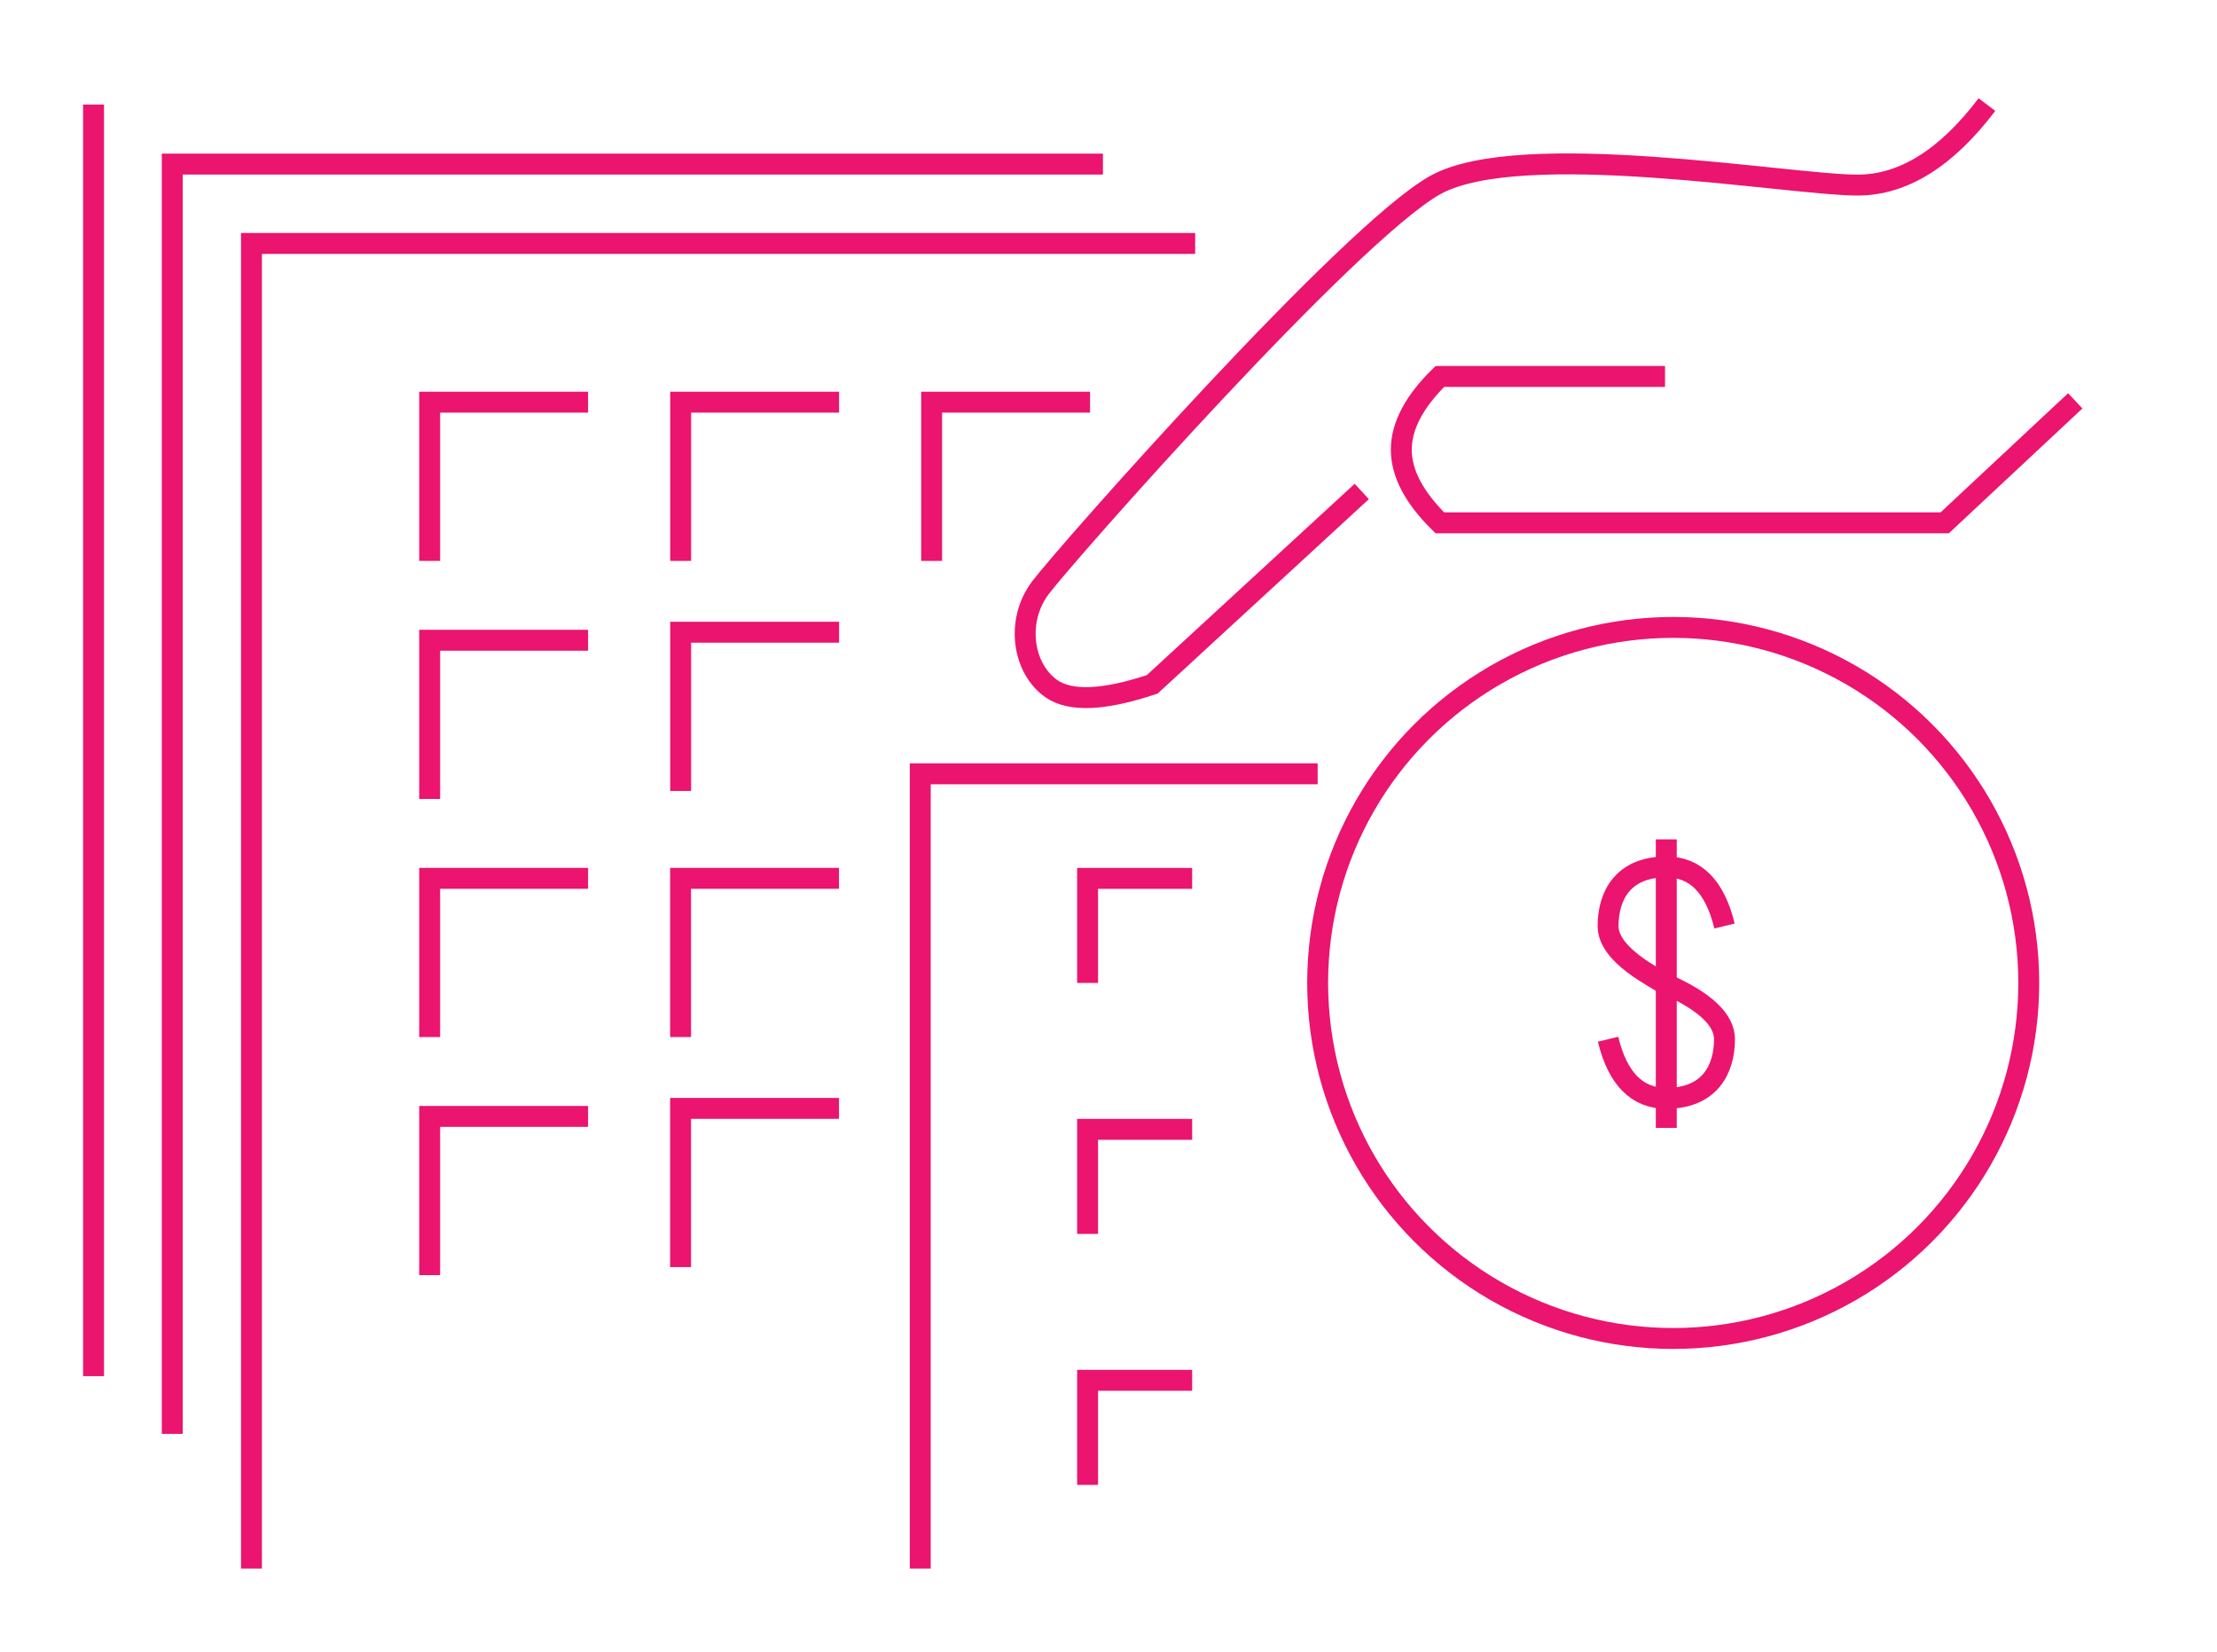
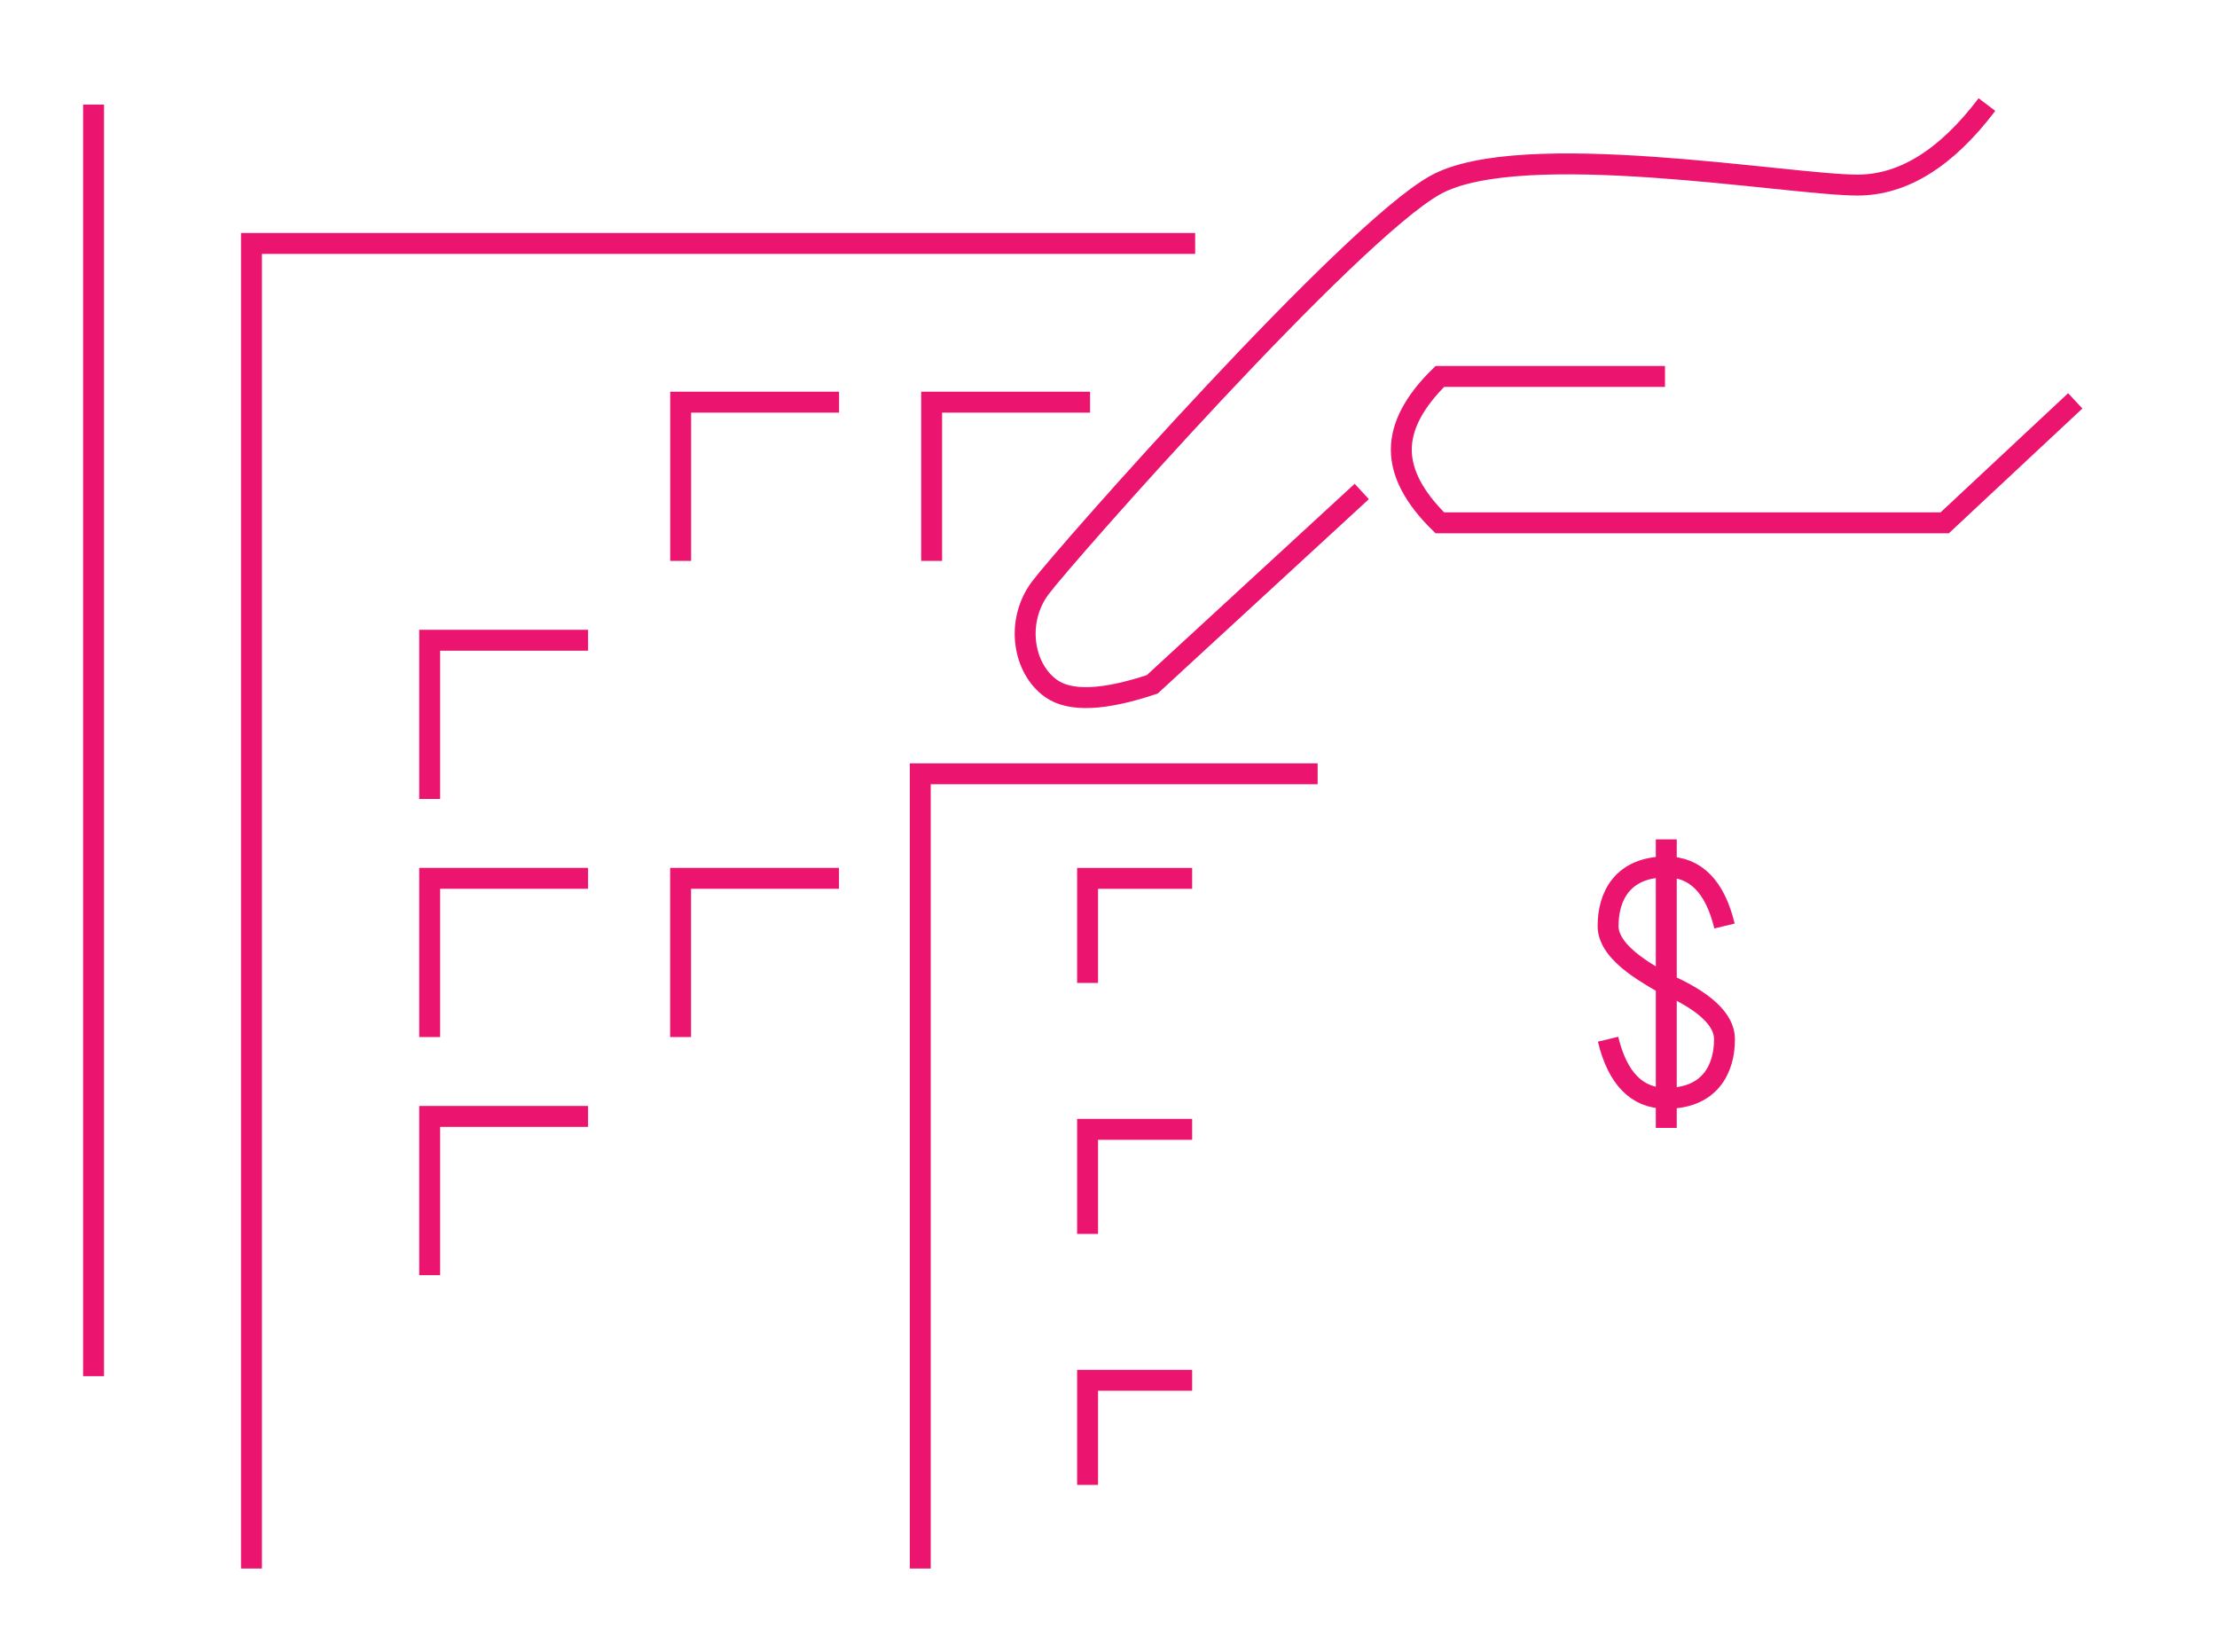
<svg xmlns="http://www.w3.org/2000/svg" width="106px" height="79px" viewBox="0 0 106 79" version="1.1">
  <title>REIT</title>
  <g id="REIT" stroke="none" stroke-width="1" fill="none" fill-rule="evenodd">
    <g id="building" transform="translate(4, 5)" stroke="#EB146E">
      <line x1="0.473" y1="0" x2="0.473" y2="60.801" id="Path-31" />
-       <polyline id="Path-32" points="4.236 63.56 4.236 2.846 48.734 2.846" />
      <g id="Group" transform="translate(8.023, 6.641)">
        <polyline id="Path-33" points="0 63.359 0 0 45.12 0" />
-         <polyline id="Path-34" points="8.521 15.179 8.521 7.589 16.095 7.589" />
        <polyline id="Path-34" points="20.521 15.179 20.521 7.589 28.095 7.589" />
        <polyline id="Path-34" points="32.521 15.179 32.521 7.589 40.095 7.589" />
-         <polyline id="Path-34" points="20.521 26.179 20.521 18.589 28.095 18.589" />
        <polyline id="Path-34" points="8.521 26.562 8.521 18.973 16.095 18.973" />
        <polyline id="Path-34" points="8.521 37.946 8.521 30.357 16.095 30.357" />
        <polyline id="Path-34" points="20.517 37.946 20.517 30.357 28.091 30.357" />
-         <polyline id="Path-34" points="20.517 48.946 20.517 41.357 28.091 41.357" />
        <polyline id="Path-34" points="8.521 49.33 8.521 41.741 16.095 41.741" />
      </g>
      <g id="Group" transform="translate(40, 32)">
        <polyline id="Path-33" points="0 38 0 0 19 0" />
        <polyline id="Path-34" points="8 10 8 5 13 5" />
        <polyline id="Path-34" points="8 22 8 17 13 17" />
        <polyline id="Path-34" points="8 34 8 29 13 29" />
      </g>
      <g id="hand" transform="translate(45.016, 0)">
        <path d="M30.592,13 L19.826,13 C18.598,14.204 17.984,15.371 17.984,16.5 C17.984,17.629 18.598,18.796 19.826,20 L43.964,20 L50.207,14.167" id="Path-71" />
        <path d="M45.984,0 C44.04,2.567 41.977,3.85 39.797,3.85 C36.526,3.85 23.693,1.57 19.603,3.85 C15.513,6.13 1.916,21.52 0.724,23.11 C-0.468,24.701 -0.113,26.964 1.243,27.923 C2.148,28.562 3.758,28.495 6.075,27.722 L16.093,18.5" id="Path-72" />
      </g>
      <g id="$" transform="translate(59, 25)">
-         <circle id="Oval" cx="17" cy="17" r="17" />
        <path d="M19.453,14.278 C18.997,12.395 18.069,11.453 16.669,11.453 C14.569,11.453 13.886,12.866 13.886,14.278 C13.886,15.691 16.163,16.736 16.669,17.103" id="Path-58" />
        <line x1="16.669" y1="23.931" x2="16.669" y2="10.135" id="Path-59" />
        <path d="M19.453,19.849 C18.997,17.965 18.069,17.024 16.669,17.024 C14.569,17.024 13.886,18.436 13.886,19.849 C13.886,20.79 14.841,21.68 16.753,22.517" id="Path-58" transform="translate(16.669, 19.77) scale(-1, -1) translate(-16.669, -19.77) " />
      </g>
    </g>
  </g>
</svg>